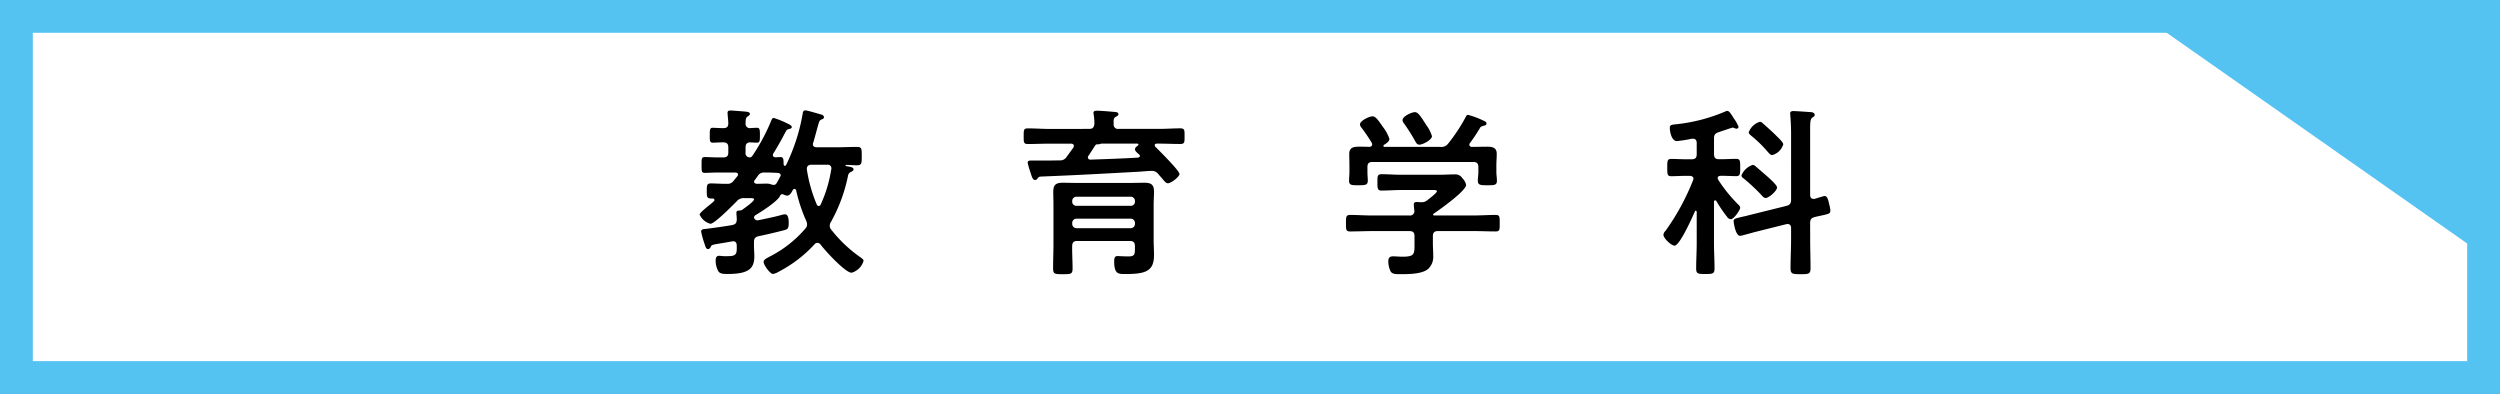
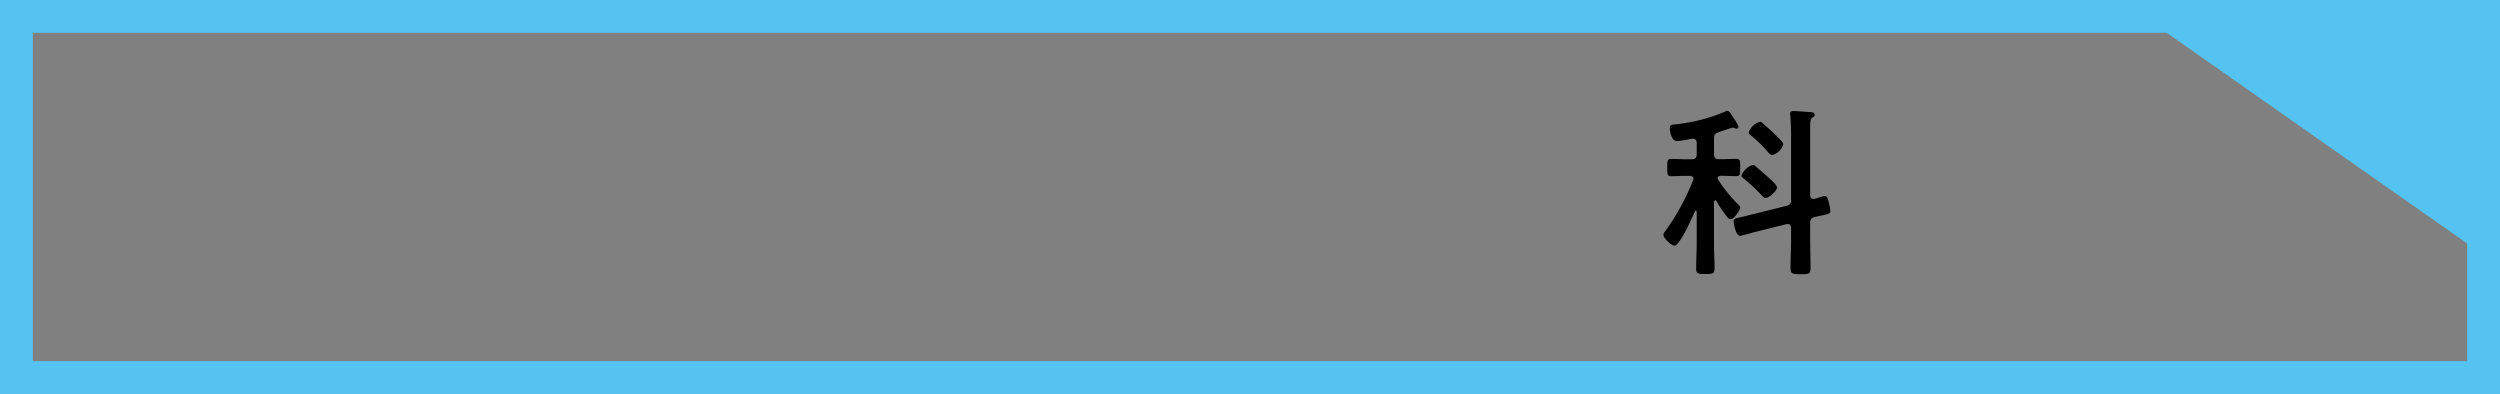
<svg xmlns="http://www.w3.org/2000/svg" width="330" height="52" viewBox="0 0 330 52">
  <rect x="0" y="0" width="330" height="52" fill="#808080" stroke="none" />
  <defs>
    <style>
      .cls-1 {
        fill: #fff;
      }

      .cls-2 {
        fill: #54c3f1;
      }
    </style>
  </defs>
  <title>mokuhyo_head_title_education_sp</title>
  <g id="レイヤー_2" data-name="レイヤー 2">
    <g id="リンクボタン">
      <g>
        <g>
-           <rect class="cls-1" x="2.166" y="2.166" width="325.668" height="47.668" />
-           <path class="cls-2" d="M325.668,4.332V47.668H4.332V4.332H325.668M330,0H0V52H330V0Z" />
+           <path class="cls-2" d="M325.668,4.332V47.668H4.332V4.332H325.668M330,0H0V52H330V0" />
        </g>
        <g>
-           <path d="M102.017,20.447c0,.239.168.312.36.312.144,0,.5-.024.648-.024.409,0,.384.312.409.7,0,.145-.025.457.168.457a.233.233,0,0,0,.191-.168c.216-.433.5-1.081.672-1.513A24.8,24.8,0,0,0,105.954,15c.024-.168.072-.432.336-.432s1.68.432,2.04.528c.192.048.432.144.432.384,0,.168-.168.24-.312.288-.24.1-.312.216-.432.672-.24.816-.432,1.608-.672,2.4a.456.456,0,0,0-.048.192c0,.312.24.408.5.408h2.664c.888,0,1.776-.048,2.664-.048.624,0,.624.24.624,1.2s0,1.224-.624,1.224c-.48,0-.96-.049-1.44-.049-.072,0-.072.049-.072.073,0,.071.1.1.264.12.5.072.792.168.792.384,0,.168-.168.264-.312.336a.683.683,0,0,0-.432.576,20.962,20.962,0,0,1-2.232,6.024.972.972,0,0,0-.168.5.791.791,0,0,0,.192.528,17.871,17.871,0,0,0,3.985,3.744c.119.1.287.217.287.385A2.3,2.3,0,0,1,112.41,36c-.84,0-3.528-2.952-4.08-3.7a.535.535,0,0,0-.432-.241.467.467,0,0,0-.384.193,17.2,17.2,0,0,1-4.7,3.6,2.374,2.374,0,0,1-.768.312c-.409,0-1.249-1.2-1.249-1.584,0-.312.384-.48.864-.744a15.26,15.26,0,0,0,4.633-3.649.827.827,0,0,0,.24-.552,1.213,1.213,0,0,0-.12-.5,20.645,20.645,0,0,1-1.321-4.008c-.047-.1-.095-.192-.215-.192s-.168.072-.241.168c-.143.264-.36.72-.743.72a1.122,1.122,0,0,1-.456-.144.461.461,0,0,0-.193-.048.331.331,0,0,0-.287.24c-.337.72-2.473,2.088-3.217,2.52a.543.543,0,0,0-.216.288.47.47,0,0,0,.48.408c.048,0,.1-.024.144-.024,1.008-.216,1.992-.408,2.952-.672a2.041,2.041,0,0,1,.529-.1c.479,0,.479.84.479,1.176,0,.648-.12.792-.576.912-1.1.288-2.232.552-3.36.793-.5.1-.648.312-.648.792v.456c0,.456.048.936.048,1.392,0,1.584-.672,2.352-3.5,2.352-.384,0-.96.024-1.224-.312a2.868,2.868,0,0,1-.384-1.489c0-.312.1-.6.456-.6.1,0,.24.025.312.025a5.2,5.2,0,0,0,.864.024c1.152,0,1.176-.337,1.152-1.392,0-.312-.12-.577-.48-.577-.048,0-.1.024-.144.024-.6.1-1.056.192-1.416.241-1.248.215-1.272.192-1.416.527-.073.121-.168.241-.312.241-.288,0-.336-.241-.5-.744a11.133,11.133,0,0,1-.431-1.561c0-.336.383-.336.648-.36q1.726-.216,3.456-.5c.456-.12.576-.264.6-.744,0-.24-.024-.48-.048-.72v-.168c0-.288.24-.288.456-.288a.958.958,0,0,0,.312-.1c.264-.192,1.56-1.1,1.56-1.368,0-.192-.312-.168-.84-.168h-.408a1.192,1.192,0,0,0-1.056.432c-.5.5-2.9,2.952-3.456,2.952a2.191,2.191,0,0,1-1.417-1.2c0-.216.481-.6,1.105-1.128a8.637,8.637,0,0,0,.768-.648.179.179,0,0,0,.072-.168.2.2,0,0,0-.216-.192h-.24c-.552,0-.552-.312-.552-.984,0-.744,0-1.008.552-1.008.7,0,1.392.072,2.088.047a.921.921,0,0,0,.888-.383c.168-.192.336-.409.5-.6a.431.431,0,0,0,.1-.216c0-.217-.168-.264-.36-.288H94.792c-.671,0-1.3.048-1.775.048-.433,0-.409-.289-.409-1.033,0-.768-.024-1.055.409-1.055.5,0,1.128.048,1.775.048h.673c.48,0,.672-.192.672-.648v-.673c0-.48-.192-.648-.672-.672-.456,0-.985.048-1.392.048-.385,0-.385-.288-.385-.984,0-.672,0-.984.385-.984.288,0,.912.048,1.392.048s.672-.168.672-.648c0-.336-.1-1.1-.1-1.368s.168-.312.408-.312c.216,0,1.7.12,1.944.144.192.024.6.048.6.312,0,.144-.144.216-.312.336-.264.192-.24.456-.264.912a.568.568,0,0,0,.624.624c.168-.024.816-.048.888-.048.384,0,.384.312.384.984s0,.984-.384.984c-.1,0-.72-.024-.888-.048-.456.024-.624.24-.624.672v.673a.557.557,0,0,0,.552.648.444.444,0,0,0,.336-.192,25.654,25.654,0,0,0,2.5-4.657c.072-.168.144-.36.336-.36a11.321,11.321,0,0,1,1.584.624c.384.192.793.336.793.576,0,.192-.241.24-.385.264-.264.072-.312.144-.5.5-.5.96-.96,1.776-1.537,2.712A.326.326,0,0,0,102.017,20.447Zm-1.08,2.328a.931.931,0,0,0-.864.383c-.144.217-.288.409-.432.6a.357.357,0,0,0-.1.216c0,.216.168.264.36.287.432,0,.864-.023,1.3-.023.529,0,.624.168.912.168s.36-.12.648-.672c.073-.12.144-.265.217-.409a.319.319,0,0,0,.071-.191c0-.216-.192-.289-.383-.312-.481-.024-.961-.048-1.441-.048Zm7.129,4.416A.281.281,0,0,0,108.33,27a17.486,17.486,0,0,0,1.392-4.633.352.352,0,0,0,.024-.144.467.467,0,0,0-.528-.48h-2.112c-.336,0-.6.145-.6.529v.095a19.075,19.075,0,0,0,1.3,4.609C107.85,27.071,107.922,27.191,108.066,27.191Z" />
-           <path d="M143.79,17.014c.456,0,.624-.216.671-.672a7.011,7.011,0,0,0-.1-1.248.664.664,0,0,1-.024-.216c0-.24.288-.264.456-.264.456,0,1.633.1,2.137.144.216.024.7,0,.7.312,0,.192-.168.24-.36.36-.289.168-.289.408-.264.936a.564.564,0,0,0,.648.648h5.3c.936,0,1.9-.072,2.833-.072.6,0,.576.24.576,1.032s.024,1.032-.576,1.032c-.936,0-1.9-.048-2.833-.048h-.24c-.144,0-.288.048-.288.216a.261.261,0,0,0,.1.216c.456.456,3.168,3.144,3.168,3.577,0,.359-1.1,1.224-1.536,1.224-.24,0-.456-.264-.888-.792-.12-.12-.24-.264-.384-.432a1.022,1.022,0,0,0-.84-.409c-.528,0-1.416.1-1.944.121-4.872.264-7.753.432-12.625.624-.312.023-.36.023-.552.288a.333.333,0,0,1-.288.168c-.312,0-.408-.336-.648-1.1a8.9,8.9,0,0,1-.336-1.177c0-.239.192-.288.384-.288h.984c.936,0,1.872,0,2.832-.024a1,1,0,0,0,.936-.456c.288-.407.6-.816.888-1.224a.387.387,0,0,0,.072-.216c0-.24-.192-.312-.384-.312h-2.832c-.936,0-1.872.048-2.832.048-.576,0-.576-.192-.576-1.032,0-.816,0-1.032.552-1.032.96,0,1.9.072,2.856.072Zm-2.209,18.434c0,.744-.24.744-1.3.744-1.008,0-1.272,0-1.272-.744,0-1.057.048-2.137.048-3.217V27.047c0-.576-.024-1.128-.024-1.7,0-.936.312-1.224,1.248-1.224.648,0,1.3.024,1.944.024h6.865c.648,0,1.32-.024,1.968-.024.888,0,1.272.24,1.272,1.176,0,.576-.048,1.152-.048,1.728v4.608c0,.673.048,1.344.048,2.017,0,2.088-1.008,2.52-3.744,2.52-.985,0-1.512.024-1.512-1.7,0-.5.12-.672.456-.672.1,0,.912.048,1.44.048.816,0,.84-.312.84-1.033v-.336c0-.456-.192-.671-.672-.671h-6.937c-.48,0-.672.215-.672.671C141.509,33.479,141.581,34.464,141.581,35.448Zm8.233-8.905a.555.555,0,0,0-.576-.576h-7.129a.555.555,0,0,0-.576.576v.072a.536.536,0,0,0,.576.552h7.129a.536.536,0,0,0,.576-.552Zm-8.281,3a.555.555,0,0,0,.576.576h7.129a.555.555,0,0,0,.576-.576v-.1a.555.555,0,0,0-.576-.576h-7.129a.555.555,0,0,0-.576.576Zm3.1-10.417-.071.073-.025.047c-.287.456-.575.889-.864,1.32a.342.342,0,0,0-.072.217.3.3,0,0,0,.337.288c2.111-.073,4.2-.144,6.288-.265.192-.047.24-.144.24-.215,0-.1-.024-.121-.1-.193-.168-.168-.552-.431-.552-.7,0-.191.24-.384.384-.48a.171.171,0,0,0,.072-.144c0-.1-.1-.12-.168-.12h-4.681a.56.56,0,0,0-.191.048,1.06,1.06,0,0,1-.385.048.3.3,0,0,0-.143.024C144.677,19.1,144.653,19.1,144.629,19.126Z" />
-           <path d="M189.812,30.5c-.456,0-.672.192-.672.673v.911c0,.576.048,1.153.048,1.729a2.168,2.168,0,0,1-.72,1.728c-.84.648-2.568.648-3.576.648-.624,0-1.1.024-1.345-.384a3.116,3.116,0,0,1-.288-1.32c0-.433.169-.648.624-.648.337,0,.793.047,1.249.047,1.608,0,1.584-.359,1.584-1.7V31.176c0-.481-.192-.673-.672-.673h-4.92c-.961,0-1.921.048-2.905.048-.552,0-.552-.24-.552-1.08,0-.816,0-1.1.552-1.1.96,0,1.92.072,2.905.072h4.92a.564.564,0,0,0,.648-.648c-.024-.192-.072-.7-.072-.792,0-.288.192-.336.408-.336.168,0,.312.024.456.024h.12a1.092,1.092,0,0,0,.768-.24c.216-.168,1.3-.984,1.3-1.2,0-.192-.336-.168-.6-.168h-4.2c-.816,0-1.657.072-2.5.072-.553,0-.553-.288-.553-1.08,0-.84,0-1.08.577-1.08.839,0,1.656.072,2.472.072h5.184c.672,0,1.32-.049,1.992-.049a1.074,1.074,0,0,1,.984.5,1.753,1.753,0,0,1,.5.888c0,.792-3.528,3.288-4.272,3.792-.072.048-.072.072-.1.144.024.072.072.072.144.1h5.233c.96,0,1.944-.072,2.9-.072.552,0,.528.288.528,1.1s.024,1.08-.528,1.08c-.96,0-1.944-.048-2.9-.048Zm6.457-11.137c.7,0,1.3.1,1.3.937,0,.48-.048.983-.048,1.536v.887c0,.361.072.744.072,1.129,0,.6-.336.6-1.248.6-.888,0-1.273,0-1.273-.6,0-.385.073-.744.073-1.129v-.672c0-.479-.217-.671-.673-.671h-13.3c-.48,0-.672.192-.672.671v.672c0,.385.048.769.048,1.129,0,.6-.384.6-1.248.6-.912,0-1.224,0-1.224-.624,0-.336.048-.744.048-1.105v-.887c0-.529-.024-1.033-.024-1.513,0-.864.576-.96,1.272-.96.48,0,.936,0,1.392.024.192-.024.361-.1.361-.312a.7.7,0,0,0-.049-.216,22.882,22.882,0,0,0-1.368-2.016.715.715,0,0,1-.192-.432c0-.456,1.2-1.056,1.656-1.056.384,0,.672.384,1.369,1.392a5.447,5.447,0,0,1,.863,1.584c0,.36-.456.624-.719.792a.171.171,0,0,0-.073.144c0,.1.073.12.144.12h7.369a1.1,1.1,0,0,0,1.032-.432,22.415,22.415,0,0,0,2.3-3.48c.072-.144.145-.312.336-.312a11.271,11.271,0,0,1,2.04.768c.168.072.385.168.385.384s-.264.264-.408.288c-.216.072-.384.12-.48.336a21.4,21.4,0,0,1-1.3,1.945.326.326,0,0,0-.073.215c0,.192.144.264.288.288C194.924,19.39,195.6,19.366,196.269,19.366Zm-8.905-.264c-.264,0-.408-.192-.528-.408a22.447,22.447,0,0,0-1.512-2.4.782.782,0,0,1-.192-.432c0-.5,1.2-1.056,1.632-1.056.456,0,.816.648,1.464,1.632a1.628,1.628,0,0,0,.144.216,4.7,4.7,0,0,1,.648,1.32C189.02,18.478,187.772,19.1,187.364,19.1Z" />
          <path d="M226.39,26.447c-.1,0-.144.1-.144.192v5.448c0,1.1.072,2.209.072,3.313,0,.744-.216.768-1.224.768-.912,0-1.2,0-1.2-.72,0-1.128.072-2.256.072-3.361V27.959c0-.048-.048-.144-.12-.144s-.1.048-.12.1c-.312.7-1.993,4.513-2.688,4.513-.409,0-1.465-.961-1.465-1.441a.8.8,0,0,1,.264-.5,30.651,30.651,0,0,0,3.649-6.7.565.565,0,0,0,.048-.192c0-.288-.24-.36-.48-.384h-.36c-.744,0-1.56.048-2.089.048s-.527-.264-.527-1.128c0-.888,0-1.153.527-1.153.6,0,1.345.048,2.089.048h.6c.48,0,.672-.192.672-.672V18.862c0-.312-.144-.552-.48-.552h-.168a15.87,15.87,0,0,1-1.968.312c-.7,0-.936-1.224-.936-1.752,0-.432.336-.408.96-.48a22.39,22.39,0,0,0,6.384-1.68.463.463,0,0,1,.24-.072c.24,0,.456.336.7.72.048.072.1.168.144.24a4.656,4.656,0,0,1,.648,1.152.269.269,0,0,1-.288.24,1.552,1.552,0,0,1-.312-.1.445.445,0,0,0-.168-.048c-.048,0-.5.144-.984.312-.384.12-.792.264-.912.312-.456.144-.576.36-.576.84v2.04c0,.48.192.672.672.672h.168c.744,0,1.464-.048,2.088-.048.552,0,.528.312.528,1.153,0,.792.024,1.128-.528,1.128-.576,0-1.32-.048-2.04-.048-.216.024-.408.072-.408.312a.574.574,0,0,0,.072.216,19.83,19.83,0,0,0,2.52,3.144c.192.192.384.336.384.552,0,.264-.816,1.512-1.248,1.512a.664.664,0,0,1-.48-.312,17.722,17.722,0,0,1-1.416-2.088A.2.2,0,0,0,226.39,26.447Zm12.553,5.088c0,1.3.048,2.593.048,3.889,0,.768-.288.768-1.32.768-1.056,0-1.32-.024-1.32-.792,0-1.3.072-2.569.072-3.865V30.1c0-.288-.12-.528-.456-.528a.6.6,0,0,0-.192.024l-4.225,1.056c-.263.073-1.7.48-1.848.48-.624,0-.864-1.776-.864-1.944,0-.336.288-.36,1.152-.576.24-.048.552-.12.912-.216l4.921-1.224c.456-.12.6-.336.6-.816V17.59c0-.792-.048-1.7-.1-2.328,0-.1-.024-.192-.024-.264,0-.312.24-.336.456-.336.336,0,2.016.12,2.352.144.192.024.432.12.432.36,0,.192-.144.24-.312.36-.264.168-.288.648-.288,1.464v8.737c0,.288.12.528.432.528h.168c.216-.072,1.2-.384,1.32-.384.408,0,.528.816.6,1.128a3.062,3.062,0,0,1,.144.816c0,.384-.168.408-1.224.648-.216.048-.5.1-.84.192-.48.12-.6.336-.6.816Zm-5.88-5.4c-.216,0-.408-.216-.528-.36a25.31,25.31,0,0,0-2.328-2.184c-.144-.1-.337-.24-.337-.433a2.45,2.45,0,0,1,1.488-1.392.634.634,0,0,1,.36.168l1.609,1.392c.264.241,1.248,1.105,1.248,1.417C234.575,25.175,233.5,26.135,233.063,26.135Zm.864-5.665c-.217,0-.385-.216-.529-.36a16.287,16.287,0,0,0-2.255-2.208c-.121-.12-.312-.24-.312-.432a2.286,2.286,0,0,1,1.463-1.392.513.513,0,0,1,.361.168c.624.552,1.248,1.1,1.824,1.68.336.336.912.864.912,1.128A2.075,2.075,0,0,1,233.927,20.47Z" />
        </g>
        <polygon class="cls-2" points="330 35.18 330 0 279.835 0 330 35.18" />
      </g>
    </g>
  </g>
</svg>